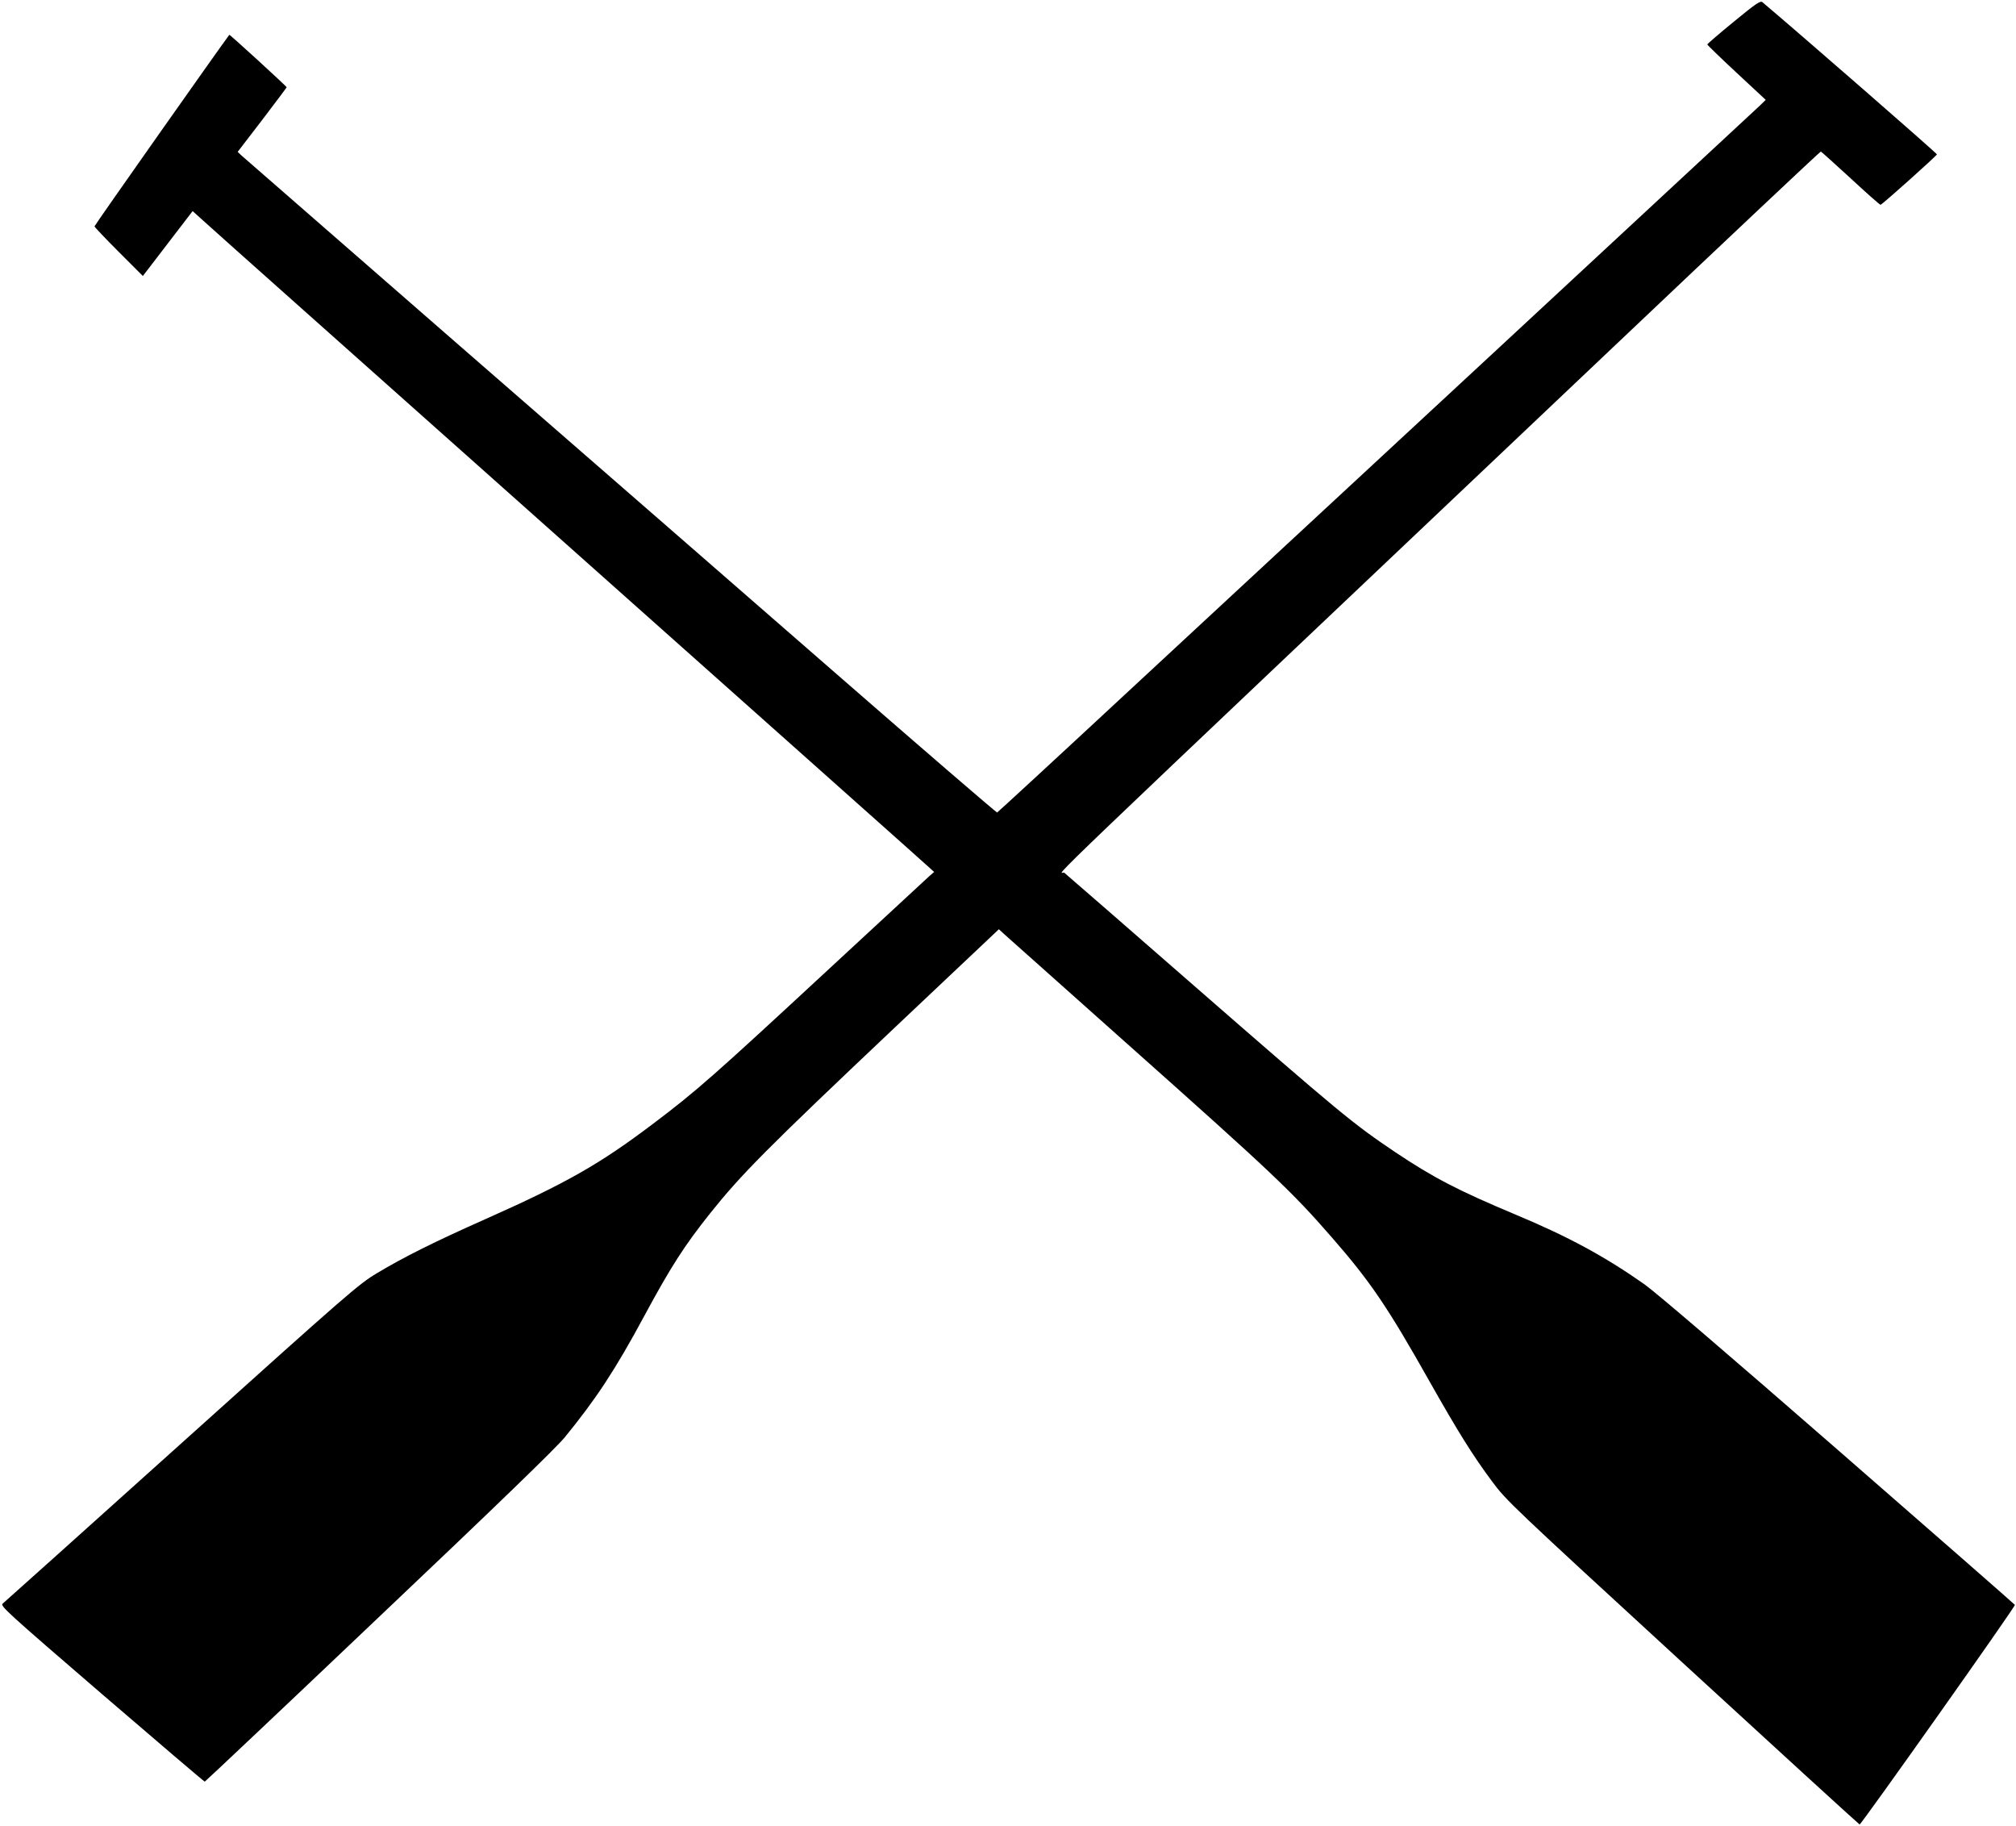
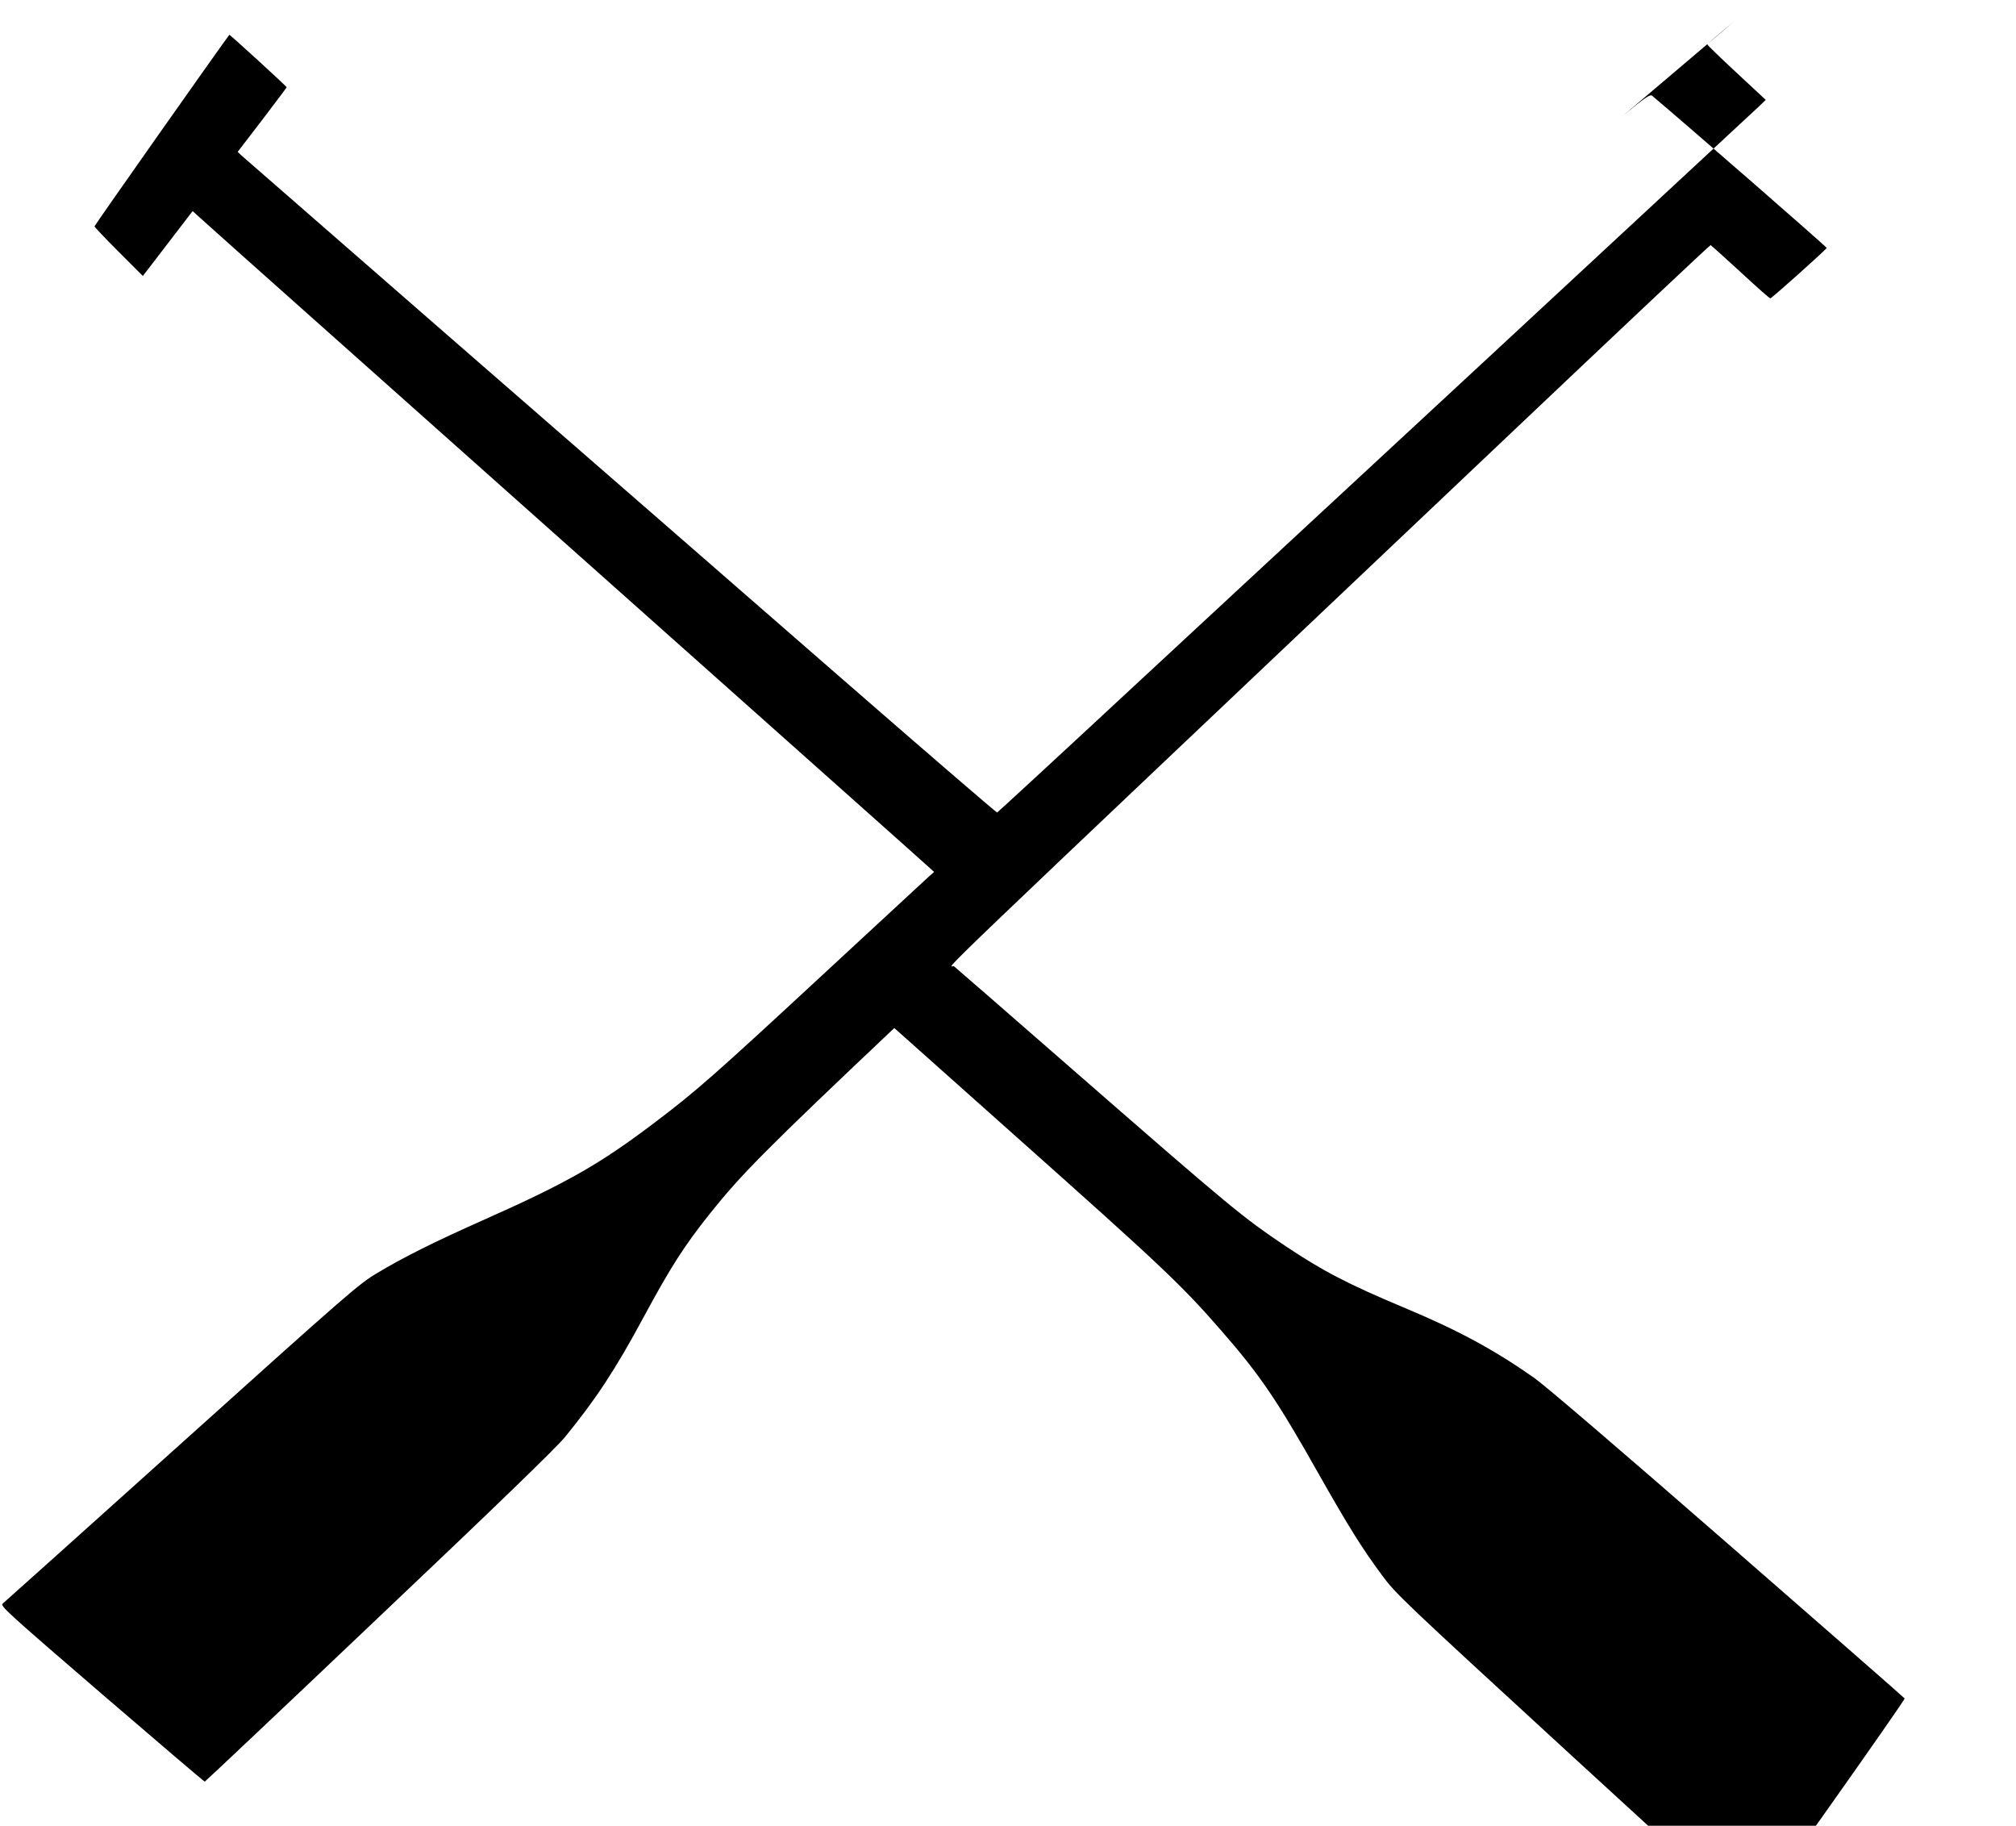
<svg xmlns="http://www.w3.org/2000/svg" version="1.0" width="1280pt" height="1159pt" viewBox="0 0 1280 1159" preserveAspectRatio="xMidYMid meet">
  <g transform="translate(0,1159) scale(0.1,-0.1)" fill="#000000" stroke="none">
-     <path d="M11008 11452 c-92 -75 -167 -140 -168 -144 0 -4 83 -84 185 -179 l186 -173 -38 -37 c-21 -20 -758 -704 -1638 -1520 -880 -815 -1959 -1816 -2398 -2223 -439 -408 -802 -742 -806 -744 -4 -1 -469 399 -1032 890 -563 491 -1636 1425 -2384 2076 -748 652 -1370 1194 -1383 1206 l-23 22 156 203 c85 112 155 205 155 207 0 6 -361 336 -364 333 -49 -64 -856 -1209 -856 -1216 0 -4 69 -77 154 -162 l153 -153 158 206 158 206 81 -73 c44 -41 1031 -919 2191 -1952 1161 -1033 2183 -1944 2273 -2024 l163 -146 -33 -29 c-18 -16 -301 -278 -628 -581 -747 -692 -847 -780 -1121 -987 -341 -258 -550 -377 -1069 -608 -322 -143 -518 -241 -686 -342 -116 -69 -177 -122 -1240 -1078 -615 -553 -1127 -1012 -1137 -1020 -17 -14 23 -51 629 -573 356 -306 650 -557 654 -557 3 0 501 470 1105 1044 763 723 1125 1074 1181 1142 197 241 320 427 504 769 170 315 255 447 419 653 200 250 357 408 1169 1176 l664 627 36 -33 c21 -18 364 -325 764 -681 937 -834 1059 -949 1314 -1242 246 -282 355 -443 623 -919 180 -318 271 -464 395 -631 89 -120 118 -148 1208 -1149 615 -565 1121 -1027 1125 -1028 10 -1 991 1385 986 1394 -2 4 -506 445 -1120 980 -694 605 -1160 1004 -1232 1055 -250 176 -484 303 -817 442 -370 155 -526 237 -764 396 -273 184 -338 237 -1316 1090 -422 369 -777 677 -787 685 -21 17 -364 -311 3503 3353 712 675 1297 1226 1301 1225 4 -2 89 -78 189 -170 100 -93 185 -168 190 -168 9 0 353 308 358 320 2 5 -860 757 -1108 966 -13 11 -41 -8 -182 -124z" />
+     <path d="M11008 11452 c-92 -75 -167 -140 -168 -144 0 -4 83 -84 185 -179 l186 -173 -38 -37 c-21 -20 -758 -704 -1638 -1520 -880 -815 -1959 -1816 -2398 -2223 -439 -408 -802 -742 -806 -744 -4 -1 -469 399 -1032 890 -563 491 -1636 1425 -2384 2076 -748 652 -1370 1194 -1383 1206 l-23 22 156 203 c85 112 155 205 155 207 0 6 -361 336 -364 333 -49 -64 -856 -1209 -856 -1216 0 -4 69 -77 154 -162 l153 -153 158 206 158 206 81 -73 c44 -41 1031 -919 2191 -1952 1161 -1033 2183 -1944 2273 -2024 l163 -146 -33 -29 c-18 -16 -301 -278 -628 -581 -747 -692 -847 -780 -1121 -987 -341 -258 -550 -377 -1069 -608 -322 -143 -518 -241 -686 -342 -116 -69 -177 -122 -1240 -1078 -615 -553 -1127 -1012 -1137 -1020 -17 -14 23 -51 629 -573 356 -306 650 -557 654 -557 3 0 501 470 1105 1044 763 723 1125 1074 1181 1142 197 241 320 427 504 769 170 315 255 447 419 653 200 250 357 408 1169 1176 c21 -18 364 -325 764 -681 937 -834 1059 -949 1314 -1242 246 -282 355 -443 623 -919 180 -318 271 -464 395 -631 89 -120 118 -148 1208 -1149 615 -565 1121 -1027 1125 -1028 10 -1 991 1385 986 1394 -2 4 -506 445 -1120 980 -694 605 -1160 1004 -1232 1055 -250 176 -484 303 -817 442 -370 155 -526 237 -764 396 -273 184 -338 237 -1316 1090 -422 369 -777 677 -787 685 -21 17 -364 -311 3503 3353 712 675 1297 1226 1301 1225 4 -2 89 -78 189 -170 100 -93 185 -168 190 -168 9 0 353 308 358 320 2 5 -860 757 -1108 966 -13 11 -41 -8 -182 -124z" />
  </g>
</svg>